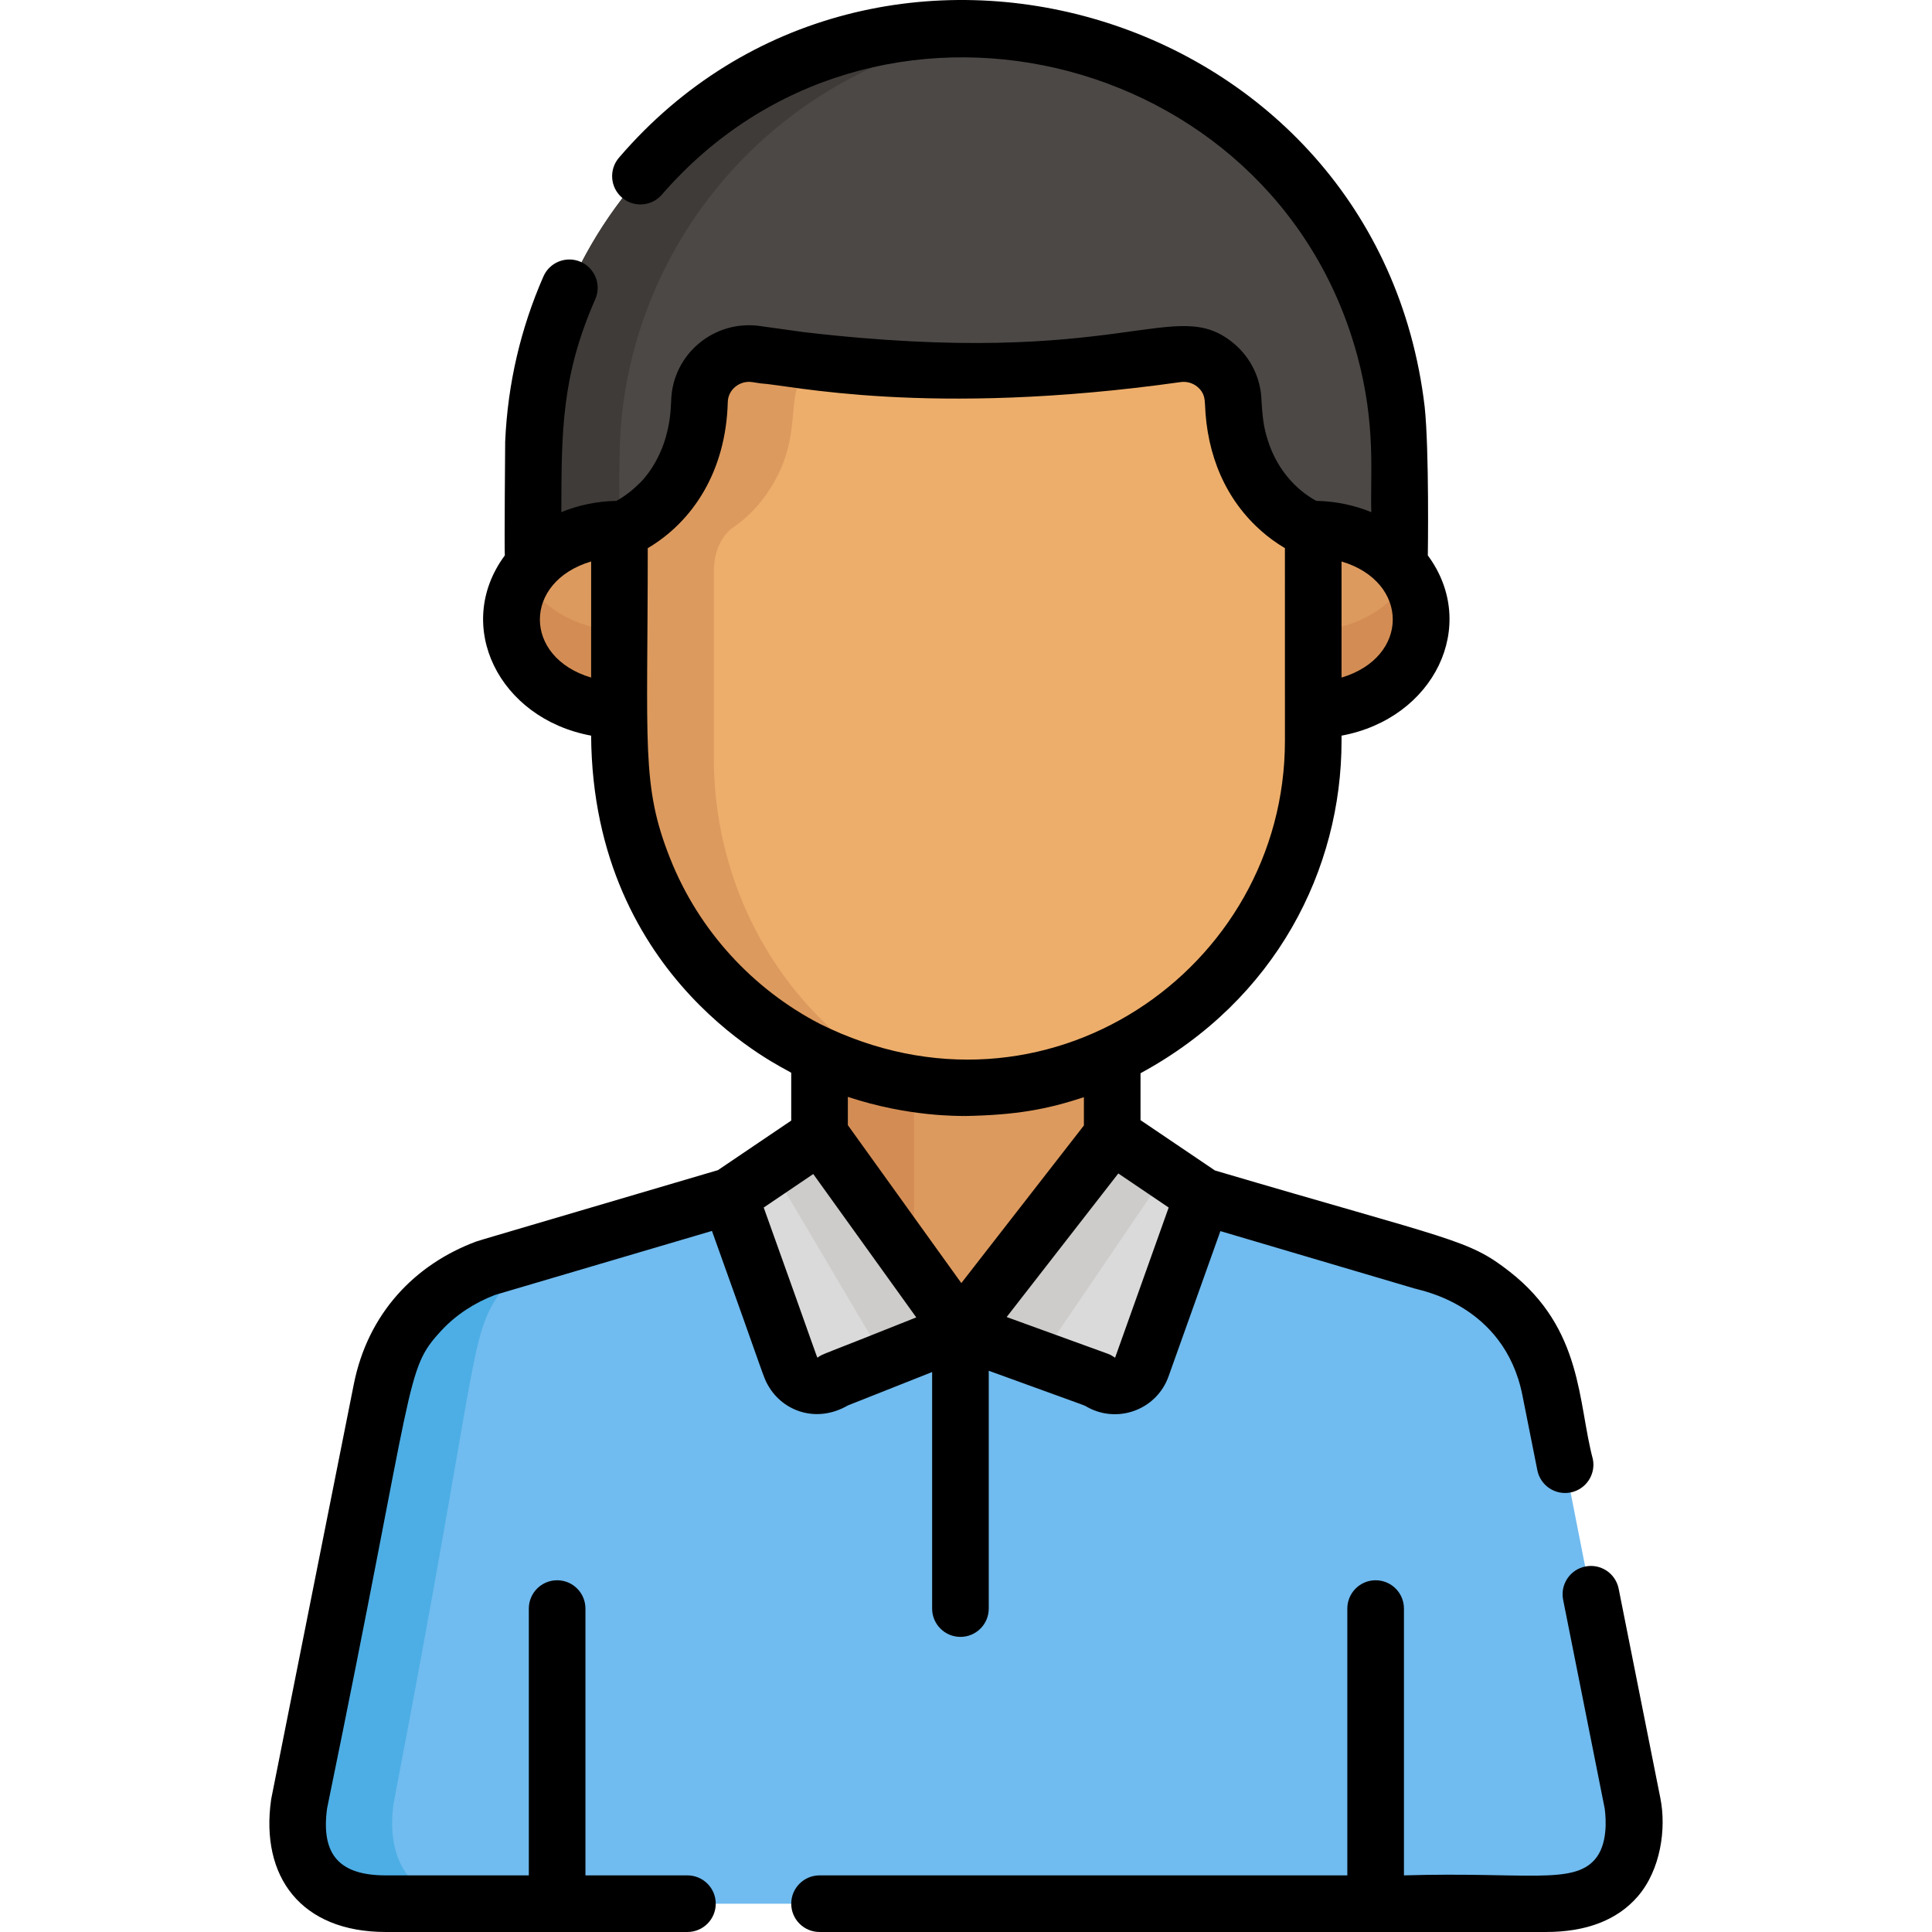
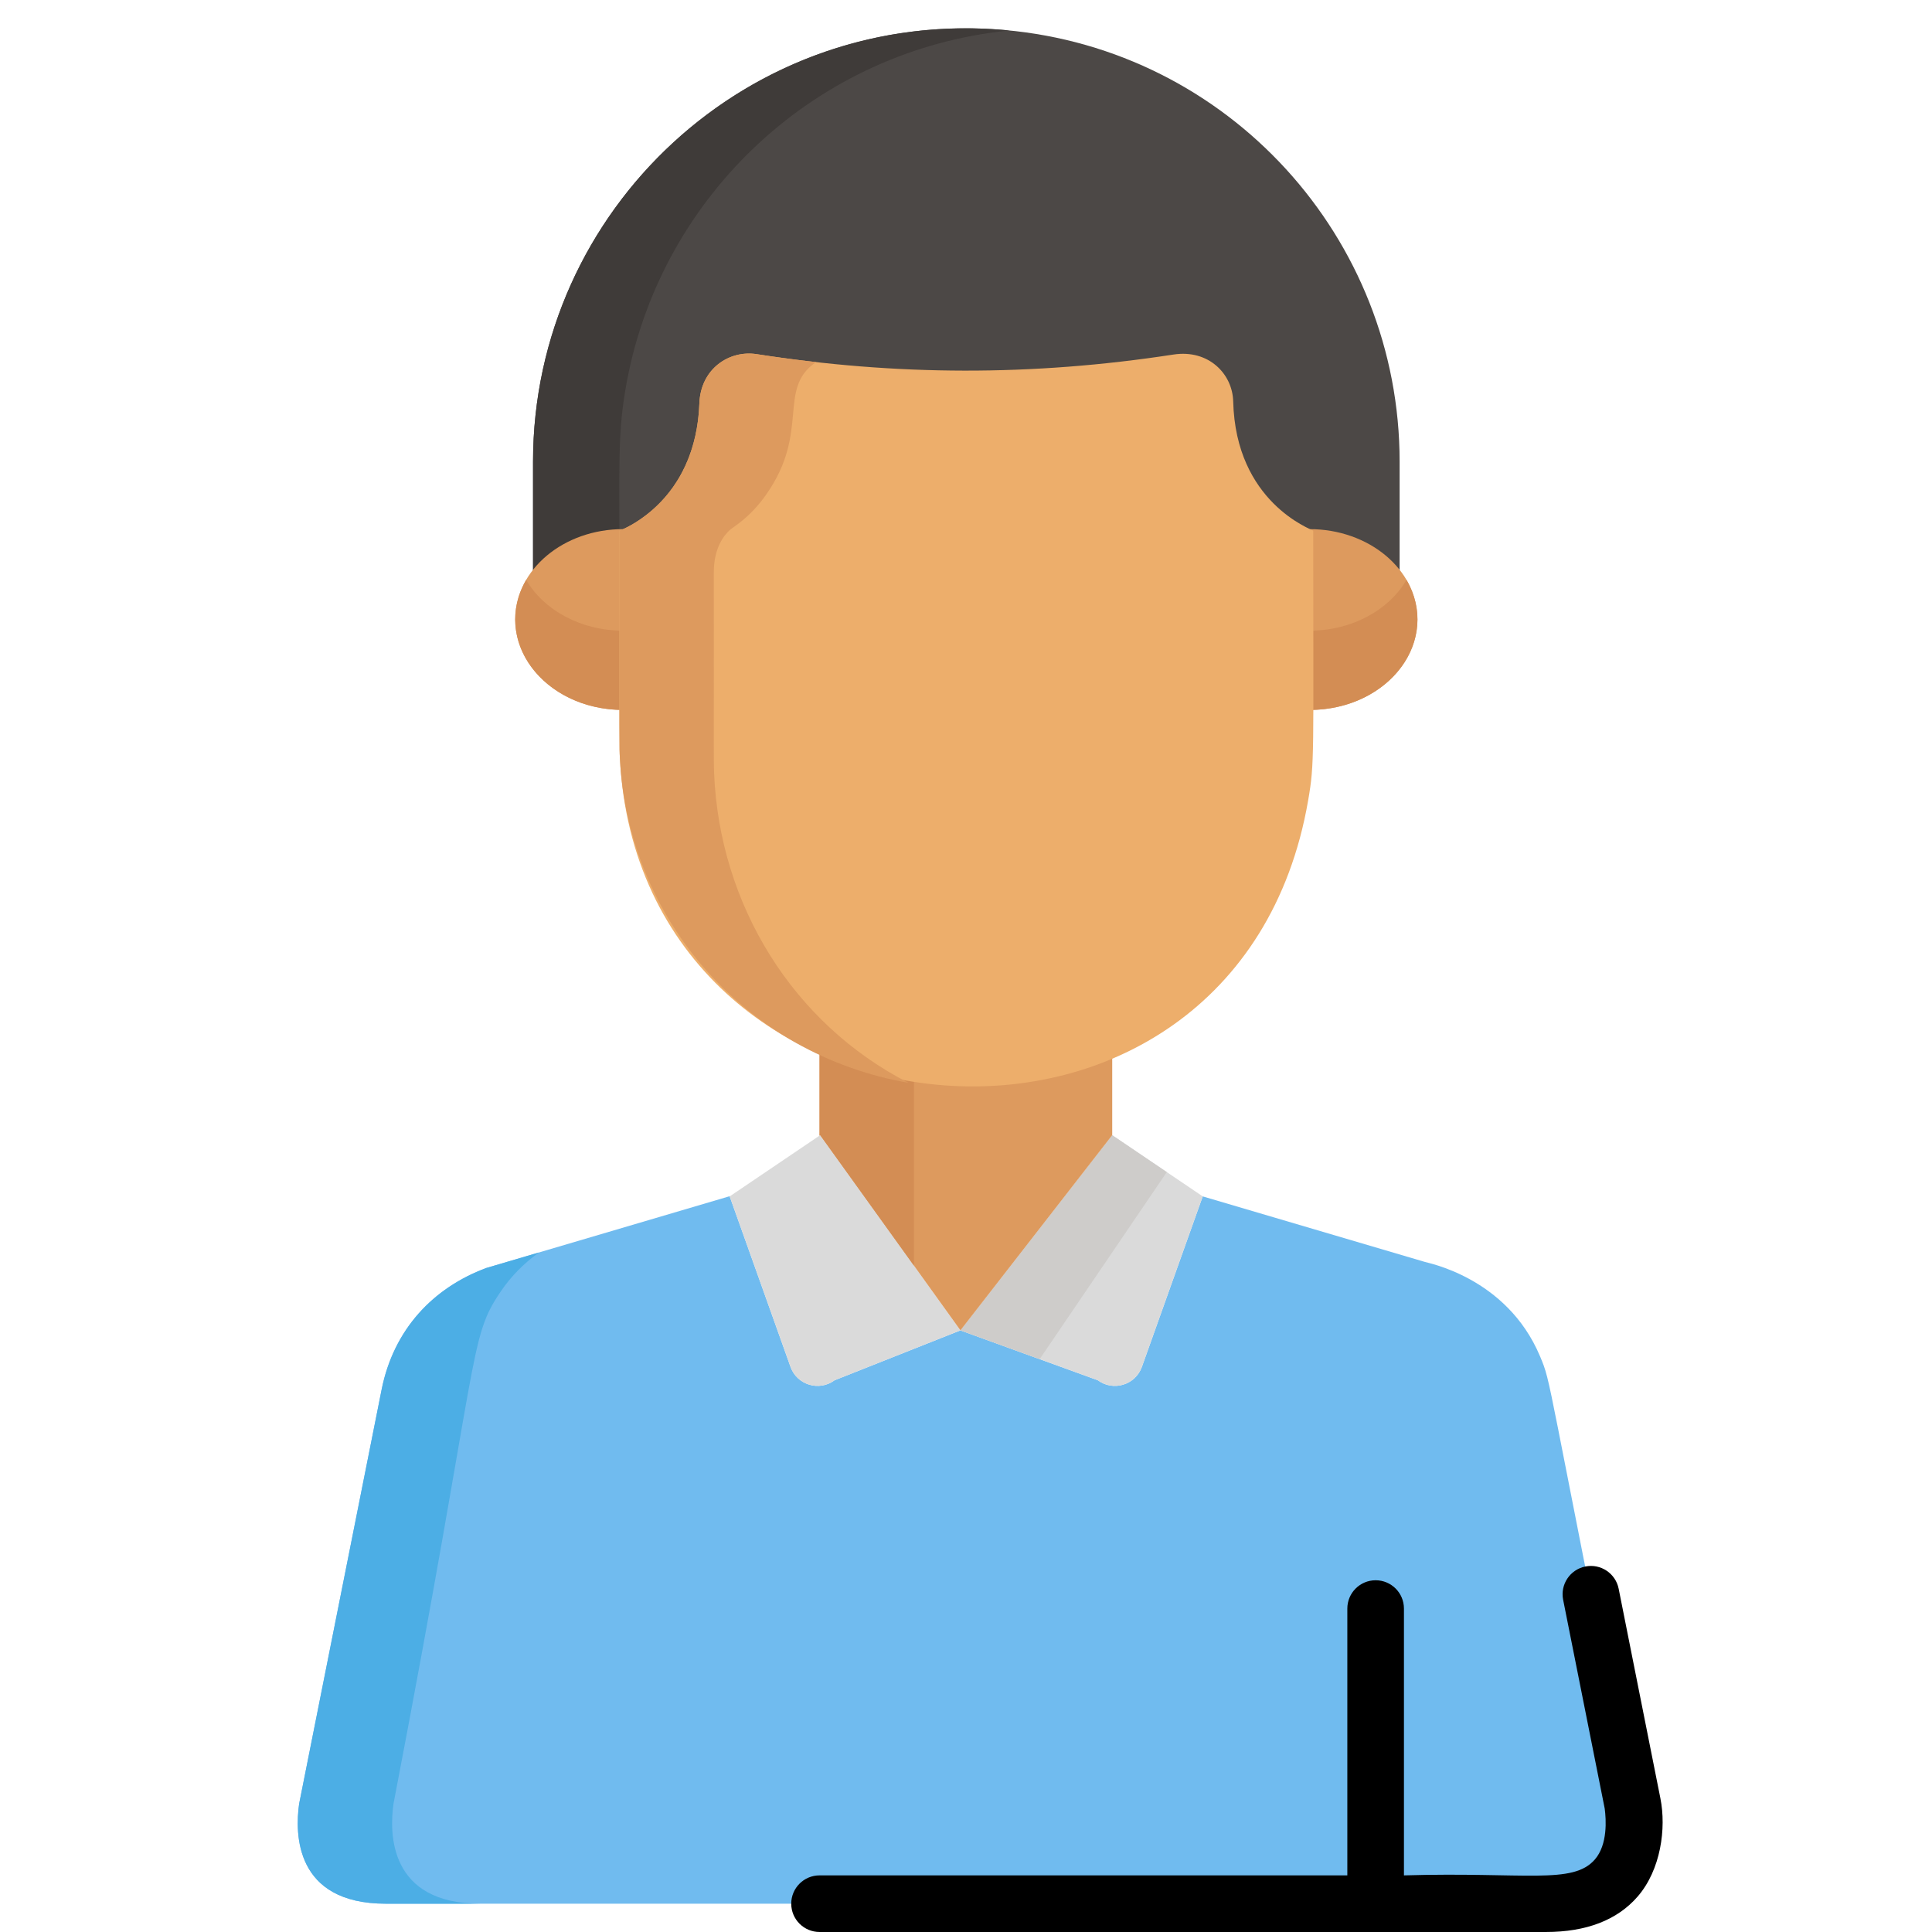
<svg xmlns="http://www.w3.org/2000/svg" version="1.1" id="Capa_1" x="0px" y="0px" viewBox="0 0 512.001 512.001" style="enable-background:new 0 0 512.001 512.001;" xml:space="preserve">
  <path style="fill:#70BBEF;" d="M432.665,478.041c-23.218-114.951-21.386-111.104-24.535-118.599  c-8.896-21.169-30.318-24.832-30.658-25.059c-6.663-1.965-52.436-15.467-58.738-17.326l0,0l-16.121,45.176  c-1.714,4.805-7.584,6.588-11.681,3.549l-36.405-13.22v-0.001l0,0v0.001v-0.107v0.107l-33.348,13.22  c-4.098,3.039-9.967,1.255-11.682-3.549l-16.121-45.176l0.133-0.09c-6.436,1.898-52.417,15.462-59.045,17.416l0,0  c-1.977,0.583-5.88,1.735-5.631,1.662c-14.095,5.257-24.522,16.29-27.702,32.221l-21.86,109.775  c-1.105,7.806-1.222,26.461,22.985,26.461c35.818,0,267.632,0,307.425,0C433.889,504.501,433.772,485.847,432.665,478.041z" />
  <path style="fill:#4CAEE5;" d="M104.277,478.041c23.173-120.634,19.717-122.975,28.427-135.787  c2.822-4.157,6.228-7.528,10.134-10.341l-8.374,2.471l0,0c-1.977,0.583-5.88,1.735-5.631,1.662  c-14.098,5.258-24.523,16.296-27.702,32.221l-21.86,109.774c-1.105,7.806-1.222,26.461,22.985,26.461h25.006  C103.055,504.501,103.172,485.847,104.277,478.041z" />
  <path style="fill:#DADADA;" d="M294.749,300.836l-40.223,51.725l36.405,13.22c4.098,3.039,9.967,1.256,11.681-3.549l16.121-45.176  L294.749,300.836z" />
  <polygon style="fill:#CECCCA;" points="309.212,310.616 294.749,300.836 254.526,352.561 275.52,360.185 " />
  <path style="fill:#DADADA;" d="M217.359,300.836l37.167,51.725l-33.349,13.22c-4.098,3.039-9.967,1.256-11.681-3.549l-16.121-45.176  L217.359,300.836z" />
-   <polygon style="fill:#CECCCA;" points="234.538,360.485 254.526,352.561 217.359,300.836 204.437,309.574 " />
  <path style="fill:#4C4846;" d="M266.214,7.955c-67.973-5.937-124.953,47.744-124.953,114.378v31.312h229.654v-31.312  C370.915,62.987,325.572,13.165,266.214,7.955z" />
  <path style="fill:#3F3B39;" d="M166.196,100.728c9.423-49.235,50.242-87.58,101.341-92.651  C199.066,1.292,141.26,55.238,141.26,122.332v31.312h22.897C164.243,122.673,163.489,114.951,166.196,100.728z" />
  <g>
    <path style="fill:#DD9A5E;" d="M375.629,164.181c0,13.234-12.81,23.96-28.611,23.96v-47.917   C362.819,140.223,375.629,150.949,375.629,164.181z" />
    <path style="fill:#DD9A5E;" d="M136.546,164.181c0,13.234,12.81,23.96,28.612,23.96v-47.917   C149.355,140.223,136.546,150.949,136.546,164.181z" />
  </g>
  <g>
    <path style="fill:#D38D54;" d="M347.018,167.136v21.005c21.337,0,34.894-18.74,25.72-34.462   C368.089,161.646,358.319,167.136,347.018,167.136z" />
    <path style="fill:#D38D54;" d="M139.438,153.679c-9.197,15.764,4.456,34.462,25.721,34.462v-21.005   C153.856,167.136,144.086,161.646,139.438,153.679z" />
  </g>
  <path style="fill:#DD9A5E;" d="M254.526,352.561l40.223-51.725l0,0l0,0c0-8.898,0-15.229,0-24.136c-0.09,0.042-0.18,0.08-0.27,0.121  v-0.01c-0.006,0.003-0.014,0.007-0.021,0.01V276.7c-23.576,10.932-51.654,11.744-76.981,0v0.121h-0.001  c-0.007-0.003-0.014-0.007-0.021-0.01v0.01l0,0c-0.089-0.041-0.179-0.079-0.268-0.121c0,8.996,0,15.223,0,24.252l0.171-0.116  L254.526,352.561L254.526,352.561L254.526,352.561L254.526,352.561z" />
  <path style="fill:#D38D54;" d="M242.194,284.147c-8.697-1.326-16.995-3.867-24.716-7.447v0.121h-0.001  c-0.007-0.003-0.014-0.007-0.021-0.01v0.01l0,0c-0.089-0.041-0.179-0.079-0.268-0.121c0,8.996,0,15.223,0,24.252l0.171-0.116  l24.835,34.563L242.194,284.147L242.194,284.147z" />
  <path style="fill:#EDAE6B;" d="M326.81,106.371c-0.185-7.312-6.559-13.839-15.82-12.414c-37.54,5.769-73.46,5.633-110.458-0.1  c-7.219-1.124-14.86,3.808-15.19,13.078c-0.429,11.899-4.899,22.472-14.094,29.563c-3.949,3.048-6.99,4.083-7.09,4.141  c0,60.392-0.056,56.734,0.13,60.393c5.36,106.651,163.429,120.601,182.377,11.126c1.757-10.129,1.355-11.088,1.355-71.519  C347.41,140.206,327.479,133.075,326.81,106.371z" />
  <path style="fill:#DD9A5E;" d="M189.251,204.979c-0.172-4.262-0.037-6.684-0.087-53.253c0-6.511,2.673-9.907,4.453-11.452  c1.17-0.916,5.267-3.29,9.409-9.175c11.821-16.79,2.782-27.998,13.241-35.147c-4.853-0.536-10.237-1.244-15.736-2.097  c-7.264-1.131-14.871,3.861-15.19,13.078c-0.339,9.319-3.129,17.995-9.136,24.886c-1.412,1.622-3.086,3.232-4.958,4.676  c-3.949,3.048-6.99,4.084-7.09,4.141c0,61.192-0.055,56.803,0.13,60.393c2.145,42.604,33.303,78.403,76.487,85.94  C209.997,271.189,190.699,239.671,189.251,204.979z" />
  <path d="M420.141,415.138c-4.064,0.809-6.701,4.759-5.892,8.822l11.016,55.325c0.388,2.887,0.82,9.549-2.612,13.501  c-5.855,6.745-18.444,3.266-50.592,4.211v-70.707c0-4.144-3.358-7.502-7.502-7.502c-4.144,0-7.502,3.358-7.502,7.502v70.707h-139.87  c-4.144,0-7.502,3.358-7.502,7.502c0,4.144,3.358,7.502,7.502,7.502h192.493c10.722,0,18.897-3.155,24.3-9.377  c6.166-7.101,7.634-18.091,6.042-26.051l-11.06-55.543C428.154,416.966,424.204,414.326,420.141,415.138z" />
-   <path d="M102.256,512h79.922c4.144,0,7.502-3.358,7.502-7.502c0-4.144-3.358-7.502-7.502-7.502h-27.03V426.29  c0-4.144-3.358-7.502-7.502-7.502s-7.502,3.358-7.502,7.502v70.707h-37.889c-12.145,0-17.248-5.321-15.584-17.712  c23.733-115.397,20.454-115.991,30.253-126.626c3.9-4.237,8.911-7.452,14.293-9.5c65.634-19.36,56.241-16.589,57.459-16.948  c14.461,40.211,13.487,38.504,14.902,40.983c3.882,6.806,12.771,10.087,21.127,5.256c2.042-0.809,19.722-7.818,22.319-8.848v62.688  c0,4.144,3.358,7.502,7.502,7.502s7.502-3.358,7.502-7.502v-63.026c32.52,11.816,23.244,8.314,27.071,10.108  c7.853,3.679,17.528-0.068,20.579-8.621l13.738-38.495c66.16,19.515,49.114,14.568,51.979,15.332  c0.605,0.362,23.241,4.003,28.056,28.141l3.961,19.894c0.809,4.064,4.759,6.703,8.822,5.892c4.064-0.809,6.701-4.759,5.892-8.822  c-4.002-15.007-2.599-34.459-22.016-49.668c-11.091-8.666-14.51-8.068-78.138-26.837l-19.722-13.337v-12.433  c35.98-19.522,53.272-54.135,53.272-88.08v-1.385c24.561-4.541,36.554-29.259,22.866-47.763c0.008-0.112,0.402-27.806-0.841-39.445  C364.975,1.755,231.73-37.075,164.08,41.735c-2.73,3.116-2.419,7.856,0.697,10.586c3.117,2.73,7.856,2.418,10.587-0.697  c55.759-64.433,161.823-39.069,184.193,42.12l0.122,0.45c5.055,18.674,3.408,31.668,3.732,41.534  c-4.443-1.831-9.38-2.891-14.586-2.991c-5.379-2.945-9.954-8.042-12.403-14.762c-1.257-3.697-1.737-5.583-2.114-11.797  c-0.149-5.867-2.83-11.397-7.355-15.173c-15.656-13.063-29.071,6.957-113.963-2.991l-11.306-1.572  c-12.204-1.899-23.497,7.261-23.821,19.804c-0.173,3.623-0.377,5.834-1.491,9.862c-2.463,8.244-7.337,12.404-6.993,12.046  c-1.914,1.928-4.017,3.486-6.029,4.583c-5.207,0.1-10.147,1.159-14.591,2.992c0.033-21.908,0.121-36.208,8.998-56.447  c1.663-3.794-0.063-8.219-3.858-9.883c-3.794-1.663-8.218,0.063-9.883,3.858c-6.037,13.768-9.481,28.477-10.141,43.801  c0,0.101-0.239,28.112-0.092,30.133c-13.737,18.57-1.628,43.236,22.87,47.763c0.465,65.519,52.067,88.467,52.832,89.227  c0.065,0.036,0.132,0.071,0.197,0.107v12.679l-19.418,13.131c-58.292,17.194-63.369,18.659-64.059,18.916  c-16.327,6.088-28.706,19.09-32.437,37.785C70.928,481.532,71.896,476.598,71.841,476.985C68.971,497.262,79.681,512,102.256,512z   M215.521,311.131l27.302,37.996c-25.766,10.316-24.686,9.564-26.148,10.647c-0.214-0.02,0.51,1.48-14.282-39.766L215.521,311.131z   M255.362,295.757v-0.065c0.045,0,0.09,0.003,0.136,0.003l0.001,0.063c13.923-0.239,21.994-1.787,31.748-4.99v7.49l-32.484,41.773  l-30.074-41.853v-7.492C241.079,296.106,254.448,295.673,255.362,295.757z M295.532,359.745c-0.169,0.152-0.443-0.437-2.041-1.018  c-2.054-0.746-23.554-8.553-26.714-9.701l29.586-38.046l13.35,9.028L295.532,359.745z M355.523,179.562v-30.765  C373.629,154.183,373.618,174.179,355.523,179.562z M156.656,148.796v30.767C138.548,174.179,138.551,154.178,156.656,148.796z   M177.553,227.395c-7.629-19.248-5.893-29.486-5.893-82.125c11.925-7.032,20.733-20.382,21.209-38.711  c0.085-3.38,3.228-5.806,6.502-5.293l2.304,0.35c7.139,0.343,44.067,9.089,111.128-0.349c1.621-0.251,3.279,0.206,4.54,1.257  c1.831,1.529,1.912,3.217,1.998,4.673c0.478,13.286,5.379,25.264,15.197,33.759l-0.054-0.046c1.387,1.251,3.826,3.063,6.033,4.358  c0,0.254,0.003,50.142,0.003,51.07c0,60.522-63.613,104.635-123.193,75.023l0.027,0.013c-0.031-0.016-0.084-0.042-0.133-0.065  c-0.001-0.001-0.001-0.001-0.002-0.001C199.732,262.223,185.219,246.811,177.553,227.395z" />
  <g>
</g>
  <g>
</g>
  <g>
</g>
  <g>
</g>
  <g>
</g>
  <g>
</g>
  <g>
</g>
  <g>
</g>
  <g>
</g>
  <g>
</g>
  <g>
</g>
  <g>
</g>
  <g>
</g>
  <g>
</g>
  <g>
</g>
</svg>